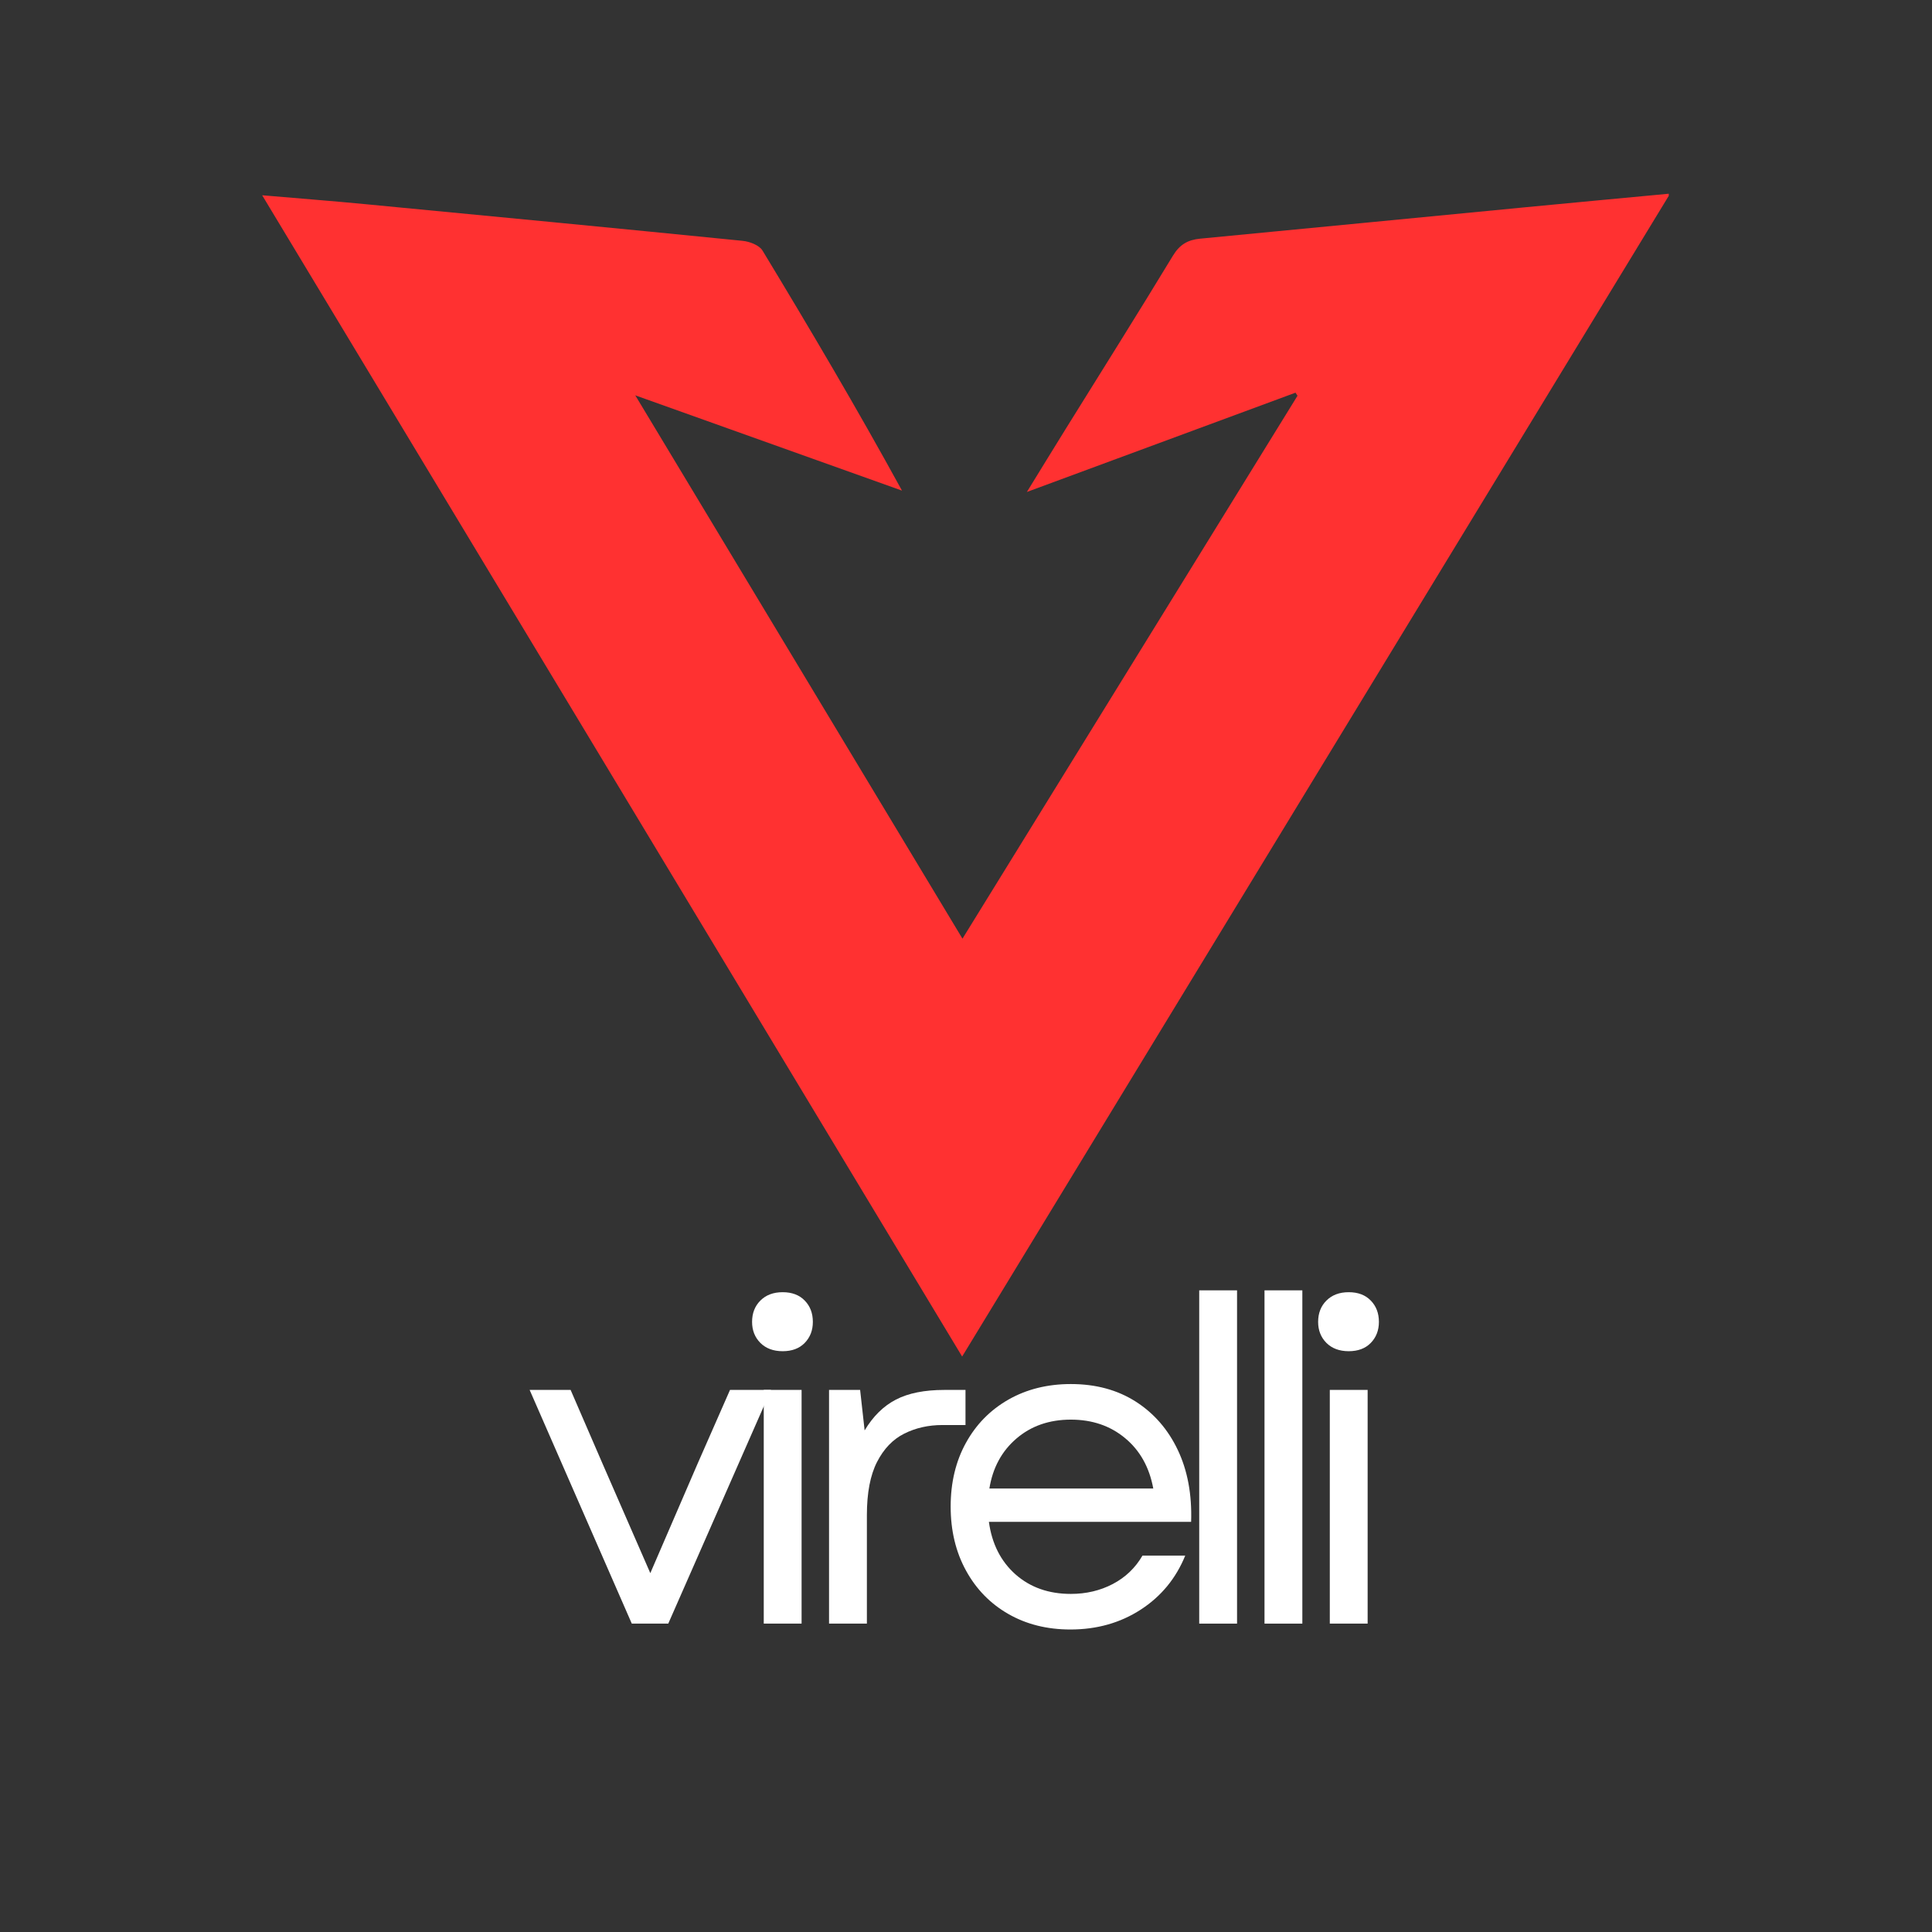
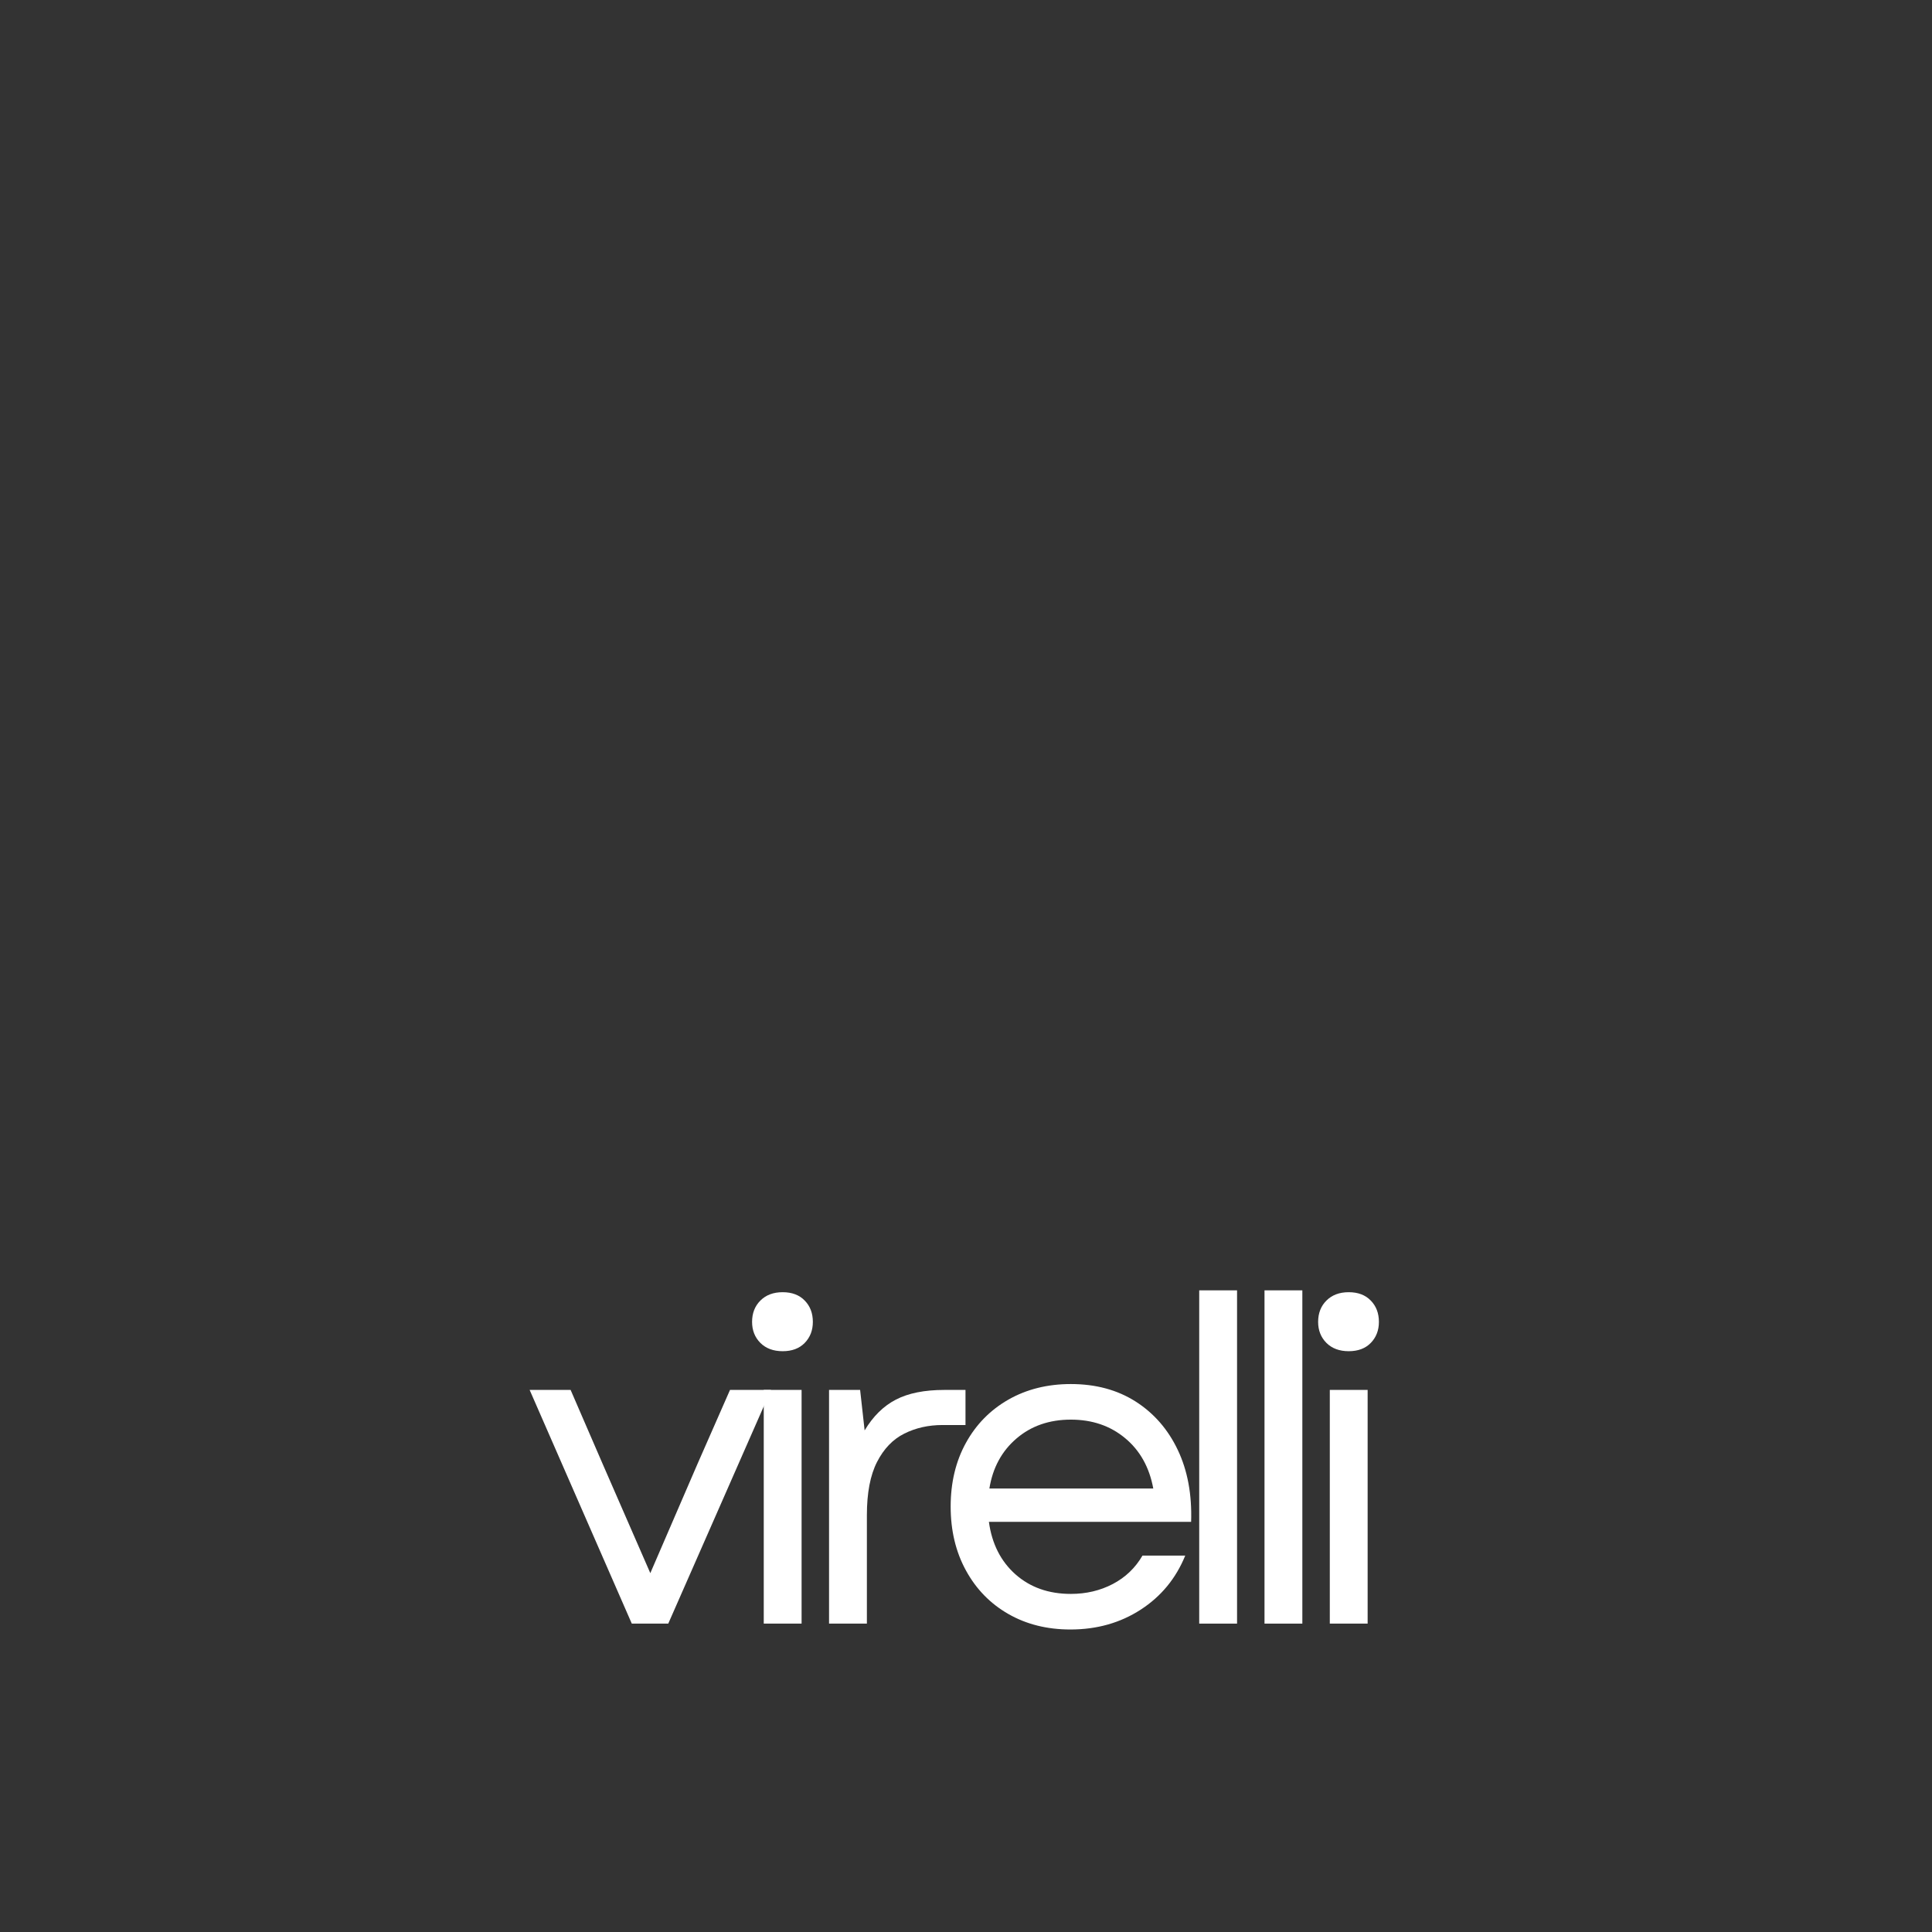
<svg xmlns="http://www.w3.org/2000/svg" version="1.0" preserveAspectRatio="xMidYMid meet" height="500" viewBox="0 0 375 375" zoomAndPan="magnify" width="500">
  <rect x="0" y="0" width="375" height="375" fill="#333333" stroke="none" />
  <defs>
    <g />
    <clipPath id="0c000c06ef">
      <path clip-rule="nonzero" d="M 0.859 1.5 L 273.906 1.5 L 273.906 227.41 L 0.859 227.41 Z M 0.859 1.5" />
    </clipPath>
    <clipPath id="8acbcbba18">
      <path clip-rule="nonzero" d="M 51 186 L 220 186 L 220 312.961 L 51 312.961 Z M 51 186" />
    </clipPath>
    <clipPath id="5ba3220e18">
      <rect height="127" y="0" width="169" x="0" />
    </clipPath>
    <clipPath id="f6a4063c38">
      <rect height="313" y="0" width="275" x="0" />
    </clipPath>
  </defs>
  <g transform="matrix(1, 0, 0, 1, 50, 36)">
    <g clip-path="url(#f6a4063c38)">
      <g clip-path="url(#0c000c06ef)">
-         <path fill-rule="nonzero" fill-opacity="1" d="M 136.809 146.203 C 158.57 110.941 180.207 75.875 201.844 40.816 C 201.719 40.613 201.59 40.418 201.457 40.219 C 184.387 46.523 167.328 52.828 149.316 59.492 C 152.184 54.832 154.52 51.008 156.887 47.195 C 163.828 36.016 170.844 24.887 177.66 13.637 C 178.98 11.449 180.574 10.551 182.953 10.324 C 204.043 8.312 225.133 6.242 246.219 4.215 C 255.191 3.348 264.172 2.52 274.168 1.578 C 228.195 77.094 182.641 151.926 136.75 227.305 C 91.512 152.246 46.453 77.512 0.887 1.902 C 8.297 2.539 14.594 3.02 20.875 3.625 C 45.293 5.957 69.719 8.301 94.133 10.746 C 95.5 10.879 97.359 11.586 97.996 12.621 C 107.238 27.875 116.305 43.227 125.078 59.23 C 108.023 53.137 90.969 47.039 73.305 40.734 C 94.668 76.211 115.648 111.043 136.816 146.195 Z M 136.809 146.203" fill="#ff3131" />
-       </g>
+         </g>
      <g clip-path="url(#8acbcbba18)">
        <g transform="matrix(1, 0, 0, 1, 51, 186)">
          <g clip-path="url(#5ba3220e18)">
            <g fill-opacity="1" fill="#ffffff">
              <g transform="translate(0.397, 93.143)">
                <g>
                  <path d="M 21.234 0 L 1.406 -45.359 L 9.359 -45.359 L 15.562 -31.031 L 24.828 -9.797 L 34 -31.031 L 40.297 -45.359 L 48.25 -45.359 L 28.312 0 Z M 21.234 0" />
                </g>
              </g>
            </g>
            <g fill-opacity="1" fill="#ffffff">
              <g transform="translate(39.119, 93.143)">
                <g>
                  <path d="M 8.125 0 L 8.125 -45.359 L 15.469 -45.359 L 15.469 0 Z M 5.859 -58.562 C 5.859 -60.25 6.395 -61.629 7.469 -62.703 C 8.551 -63.785 9.992 -64.328 11.797 -64.328 C 13.609 -64.328 15.035 -63.785 16.078 -62.703 C 17.129 -61.629 17.656 -60.25 17.656 -58.562 C 17.656 -56.926 17.129 -55.566 16.078 -54.484 C 15.035 -53.41 13.609 -52.875 11.797 -52.875 C 9.992 -52.875 8.551 -53.41 7.469 -54.484 C 6.395 -55.566 5.859 -56.926 5.859 -58.562 Z M 5.859 -58.562" />
                </g>
              </g>
            </g>
            <g fill-opacity="1" fill="#ffffff">
              <g transform="translate(51.793, 93.143)">
                <g>
                  <path d="M 8.125 0 L 8.125 -45.359 L 14.156 -45.359 L 15.031 -37.5 C 16.664 -40.238 18.691 -42.234 21.109 -43.484 C 23.523 -44.734 26.656 -45.359 30.5 -45.359 L 34.609 -45.359 L 34.609 -38.547 L 30.156 -38.547 C 27.414 -38.547 24.938 -37.988 22.719 -36.875 C 20.508 -35.77 18.75 -33.938 17.438 -31.375 C 16.125 -28.812 15.469 -25.375 15.469 -21.062 L 15.469 0 Z M 8.125 0" />
                </g>
              </g>
            </g>
            <g fill-opacity="1" fill="#ffffff">
              <g transform="translate(78.976, 93.143)">
                <g>
                  <path d="M 27.797 1.141 C 23.254 1.141 19.234 0.133 15.734 -1.875 C 12.234 -3.883 9.492 -6.695 7.516 -10.312 C 5.535 -13.926 4.547 -18.062 4.547 -22.719 C 4.547 -27.383 5.535 -31.508 7.516 -35.094 C 9.492 -38.676 12.242 -41.473 15.766 -43.484 C 19.297 -45.492 23.332 -46.5 27.875 -46.5 C 32.719 -46.5 36.914 -45.363 40.469 -43.094 C 44.02 -40.82 46.742 -37.688 48.641 -33.688 C 50.535 -29.695 51.395 -25.051 51.219 -19.75 L 11.969 -19.75 C 12.551 -15.5 14.27 -12.102 17.125 -9.562 C 19.988 -7.031 23.57 -5.766 27.875 -5.766 C 30.852 -5.766 33.566 -6.406 36.016 -7.688 C 38.461 -8.969 40.383 -10.805 41.781 -13.203 L 50.078 -13.203 C 48.273 -8.773 45.391 -5.273 41.422 -2.703 C 37.461 -0.141 32.922 1.141 27.797 1.141 Z M 12.062 -26.219 L 43.875 -26.219 C 43.113 -30.352 41.289 -33.613 38.406 -36 C 35.531 -38.395 32.02 -39.594 27.875 -39.594 C 23.688 -39.594 20.164 -38.367 17.312 -35.922 C 14.457 -33.473 12.707 -30.238 12.062 -26.219 Z M 12.062 -26.219" />
                </g>
              </g>
            </g>
            <g fill-opacity="1" fill="#ffffff">
              <g transform="translate(123.642, 93.143)">
                <g>
-                   <path d="M 8.125 0 L 8.125 -64.688 L 15.469 -64.688 L 15.469 0 Z M 8.125 0" />
+                   <path d="M 8.125 0 L 8.125 -64.688 L 15.469 -64.688 L 15.469 0 Z " />
                </g>
              </g>
            </g>
            <g fill-opacity="1" fill="#ffffff">
              <g transform="translate(136.315, 93.143)">
                <g>
                  <path d="M 8.125 0 L 8.125 -64.688 L 15.469 -64.688 L 15.469 0 Z M 8.125 0" />
                </g>
              </g>
            </g>
            <g fill-opacity="1" fill="#ffffff">
              <g transform="translate(148.989, 93.143)">
                <g>
                  <path d="M 8.125 0 L 8.125 -45.359 L 15.469 -45.359 L 15.469 0 Z M 5.859 -58.562 C 5.859 -60.25 6.395 -61.629 7.469 -62.703 C 8.551 -63.785 9.992 -64.328 11.797 -64.328 C 13.609 -64.328 15.035 -63.785 16.078 -62.703 C 17.129 -61.629 17.656 -60.25 17.656 -58.562 C 17.656 -56.926 17.129 -55.566 16.078 -54.484 C 15.035 -53.41 13.609 -52.875 11.797 -52.875 C 9.992 -52.875 8.551 -53.41 7.469 -54.484 C 6.395 -55.566 5.859 -56.926 5.859 -58.562 Z M 5.859 -58.562" />
                </g>
              </g>
            </g>
          </g>
        </g>
      </g>
    </g>
  </g>
</svg>